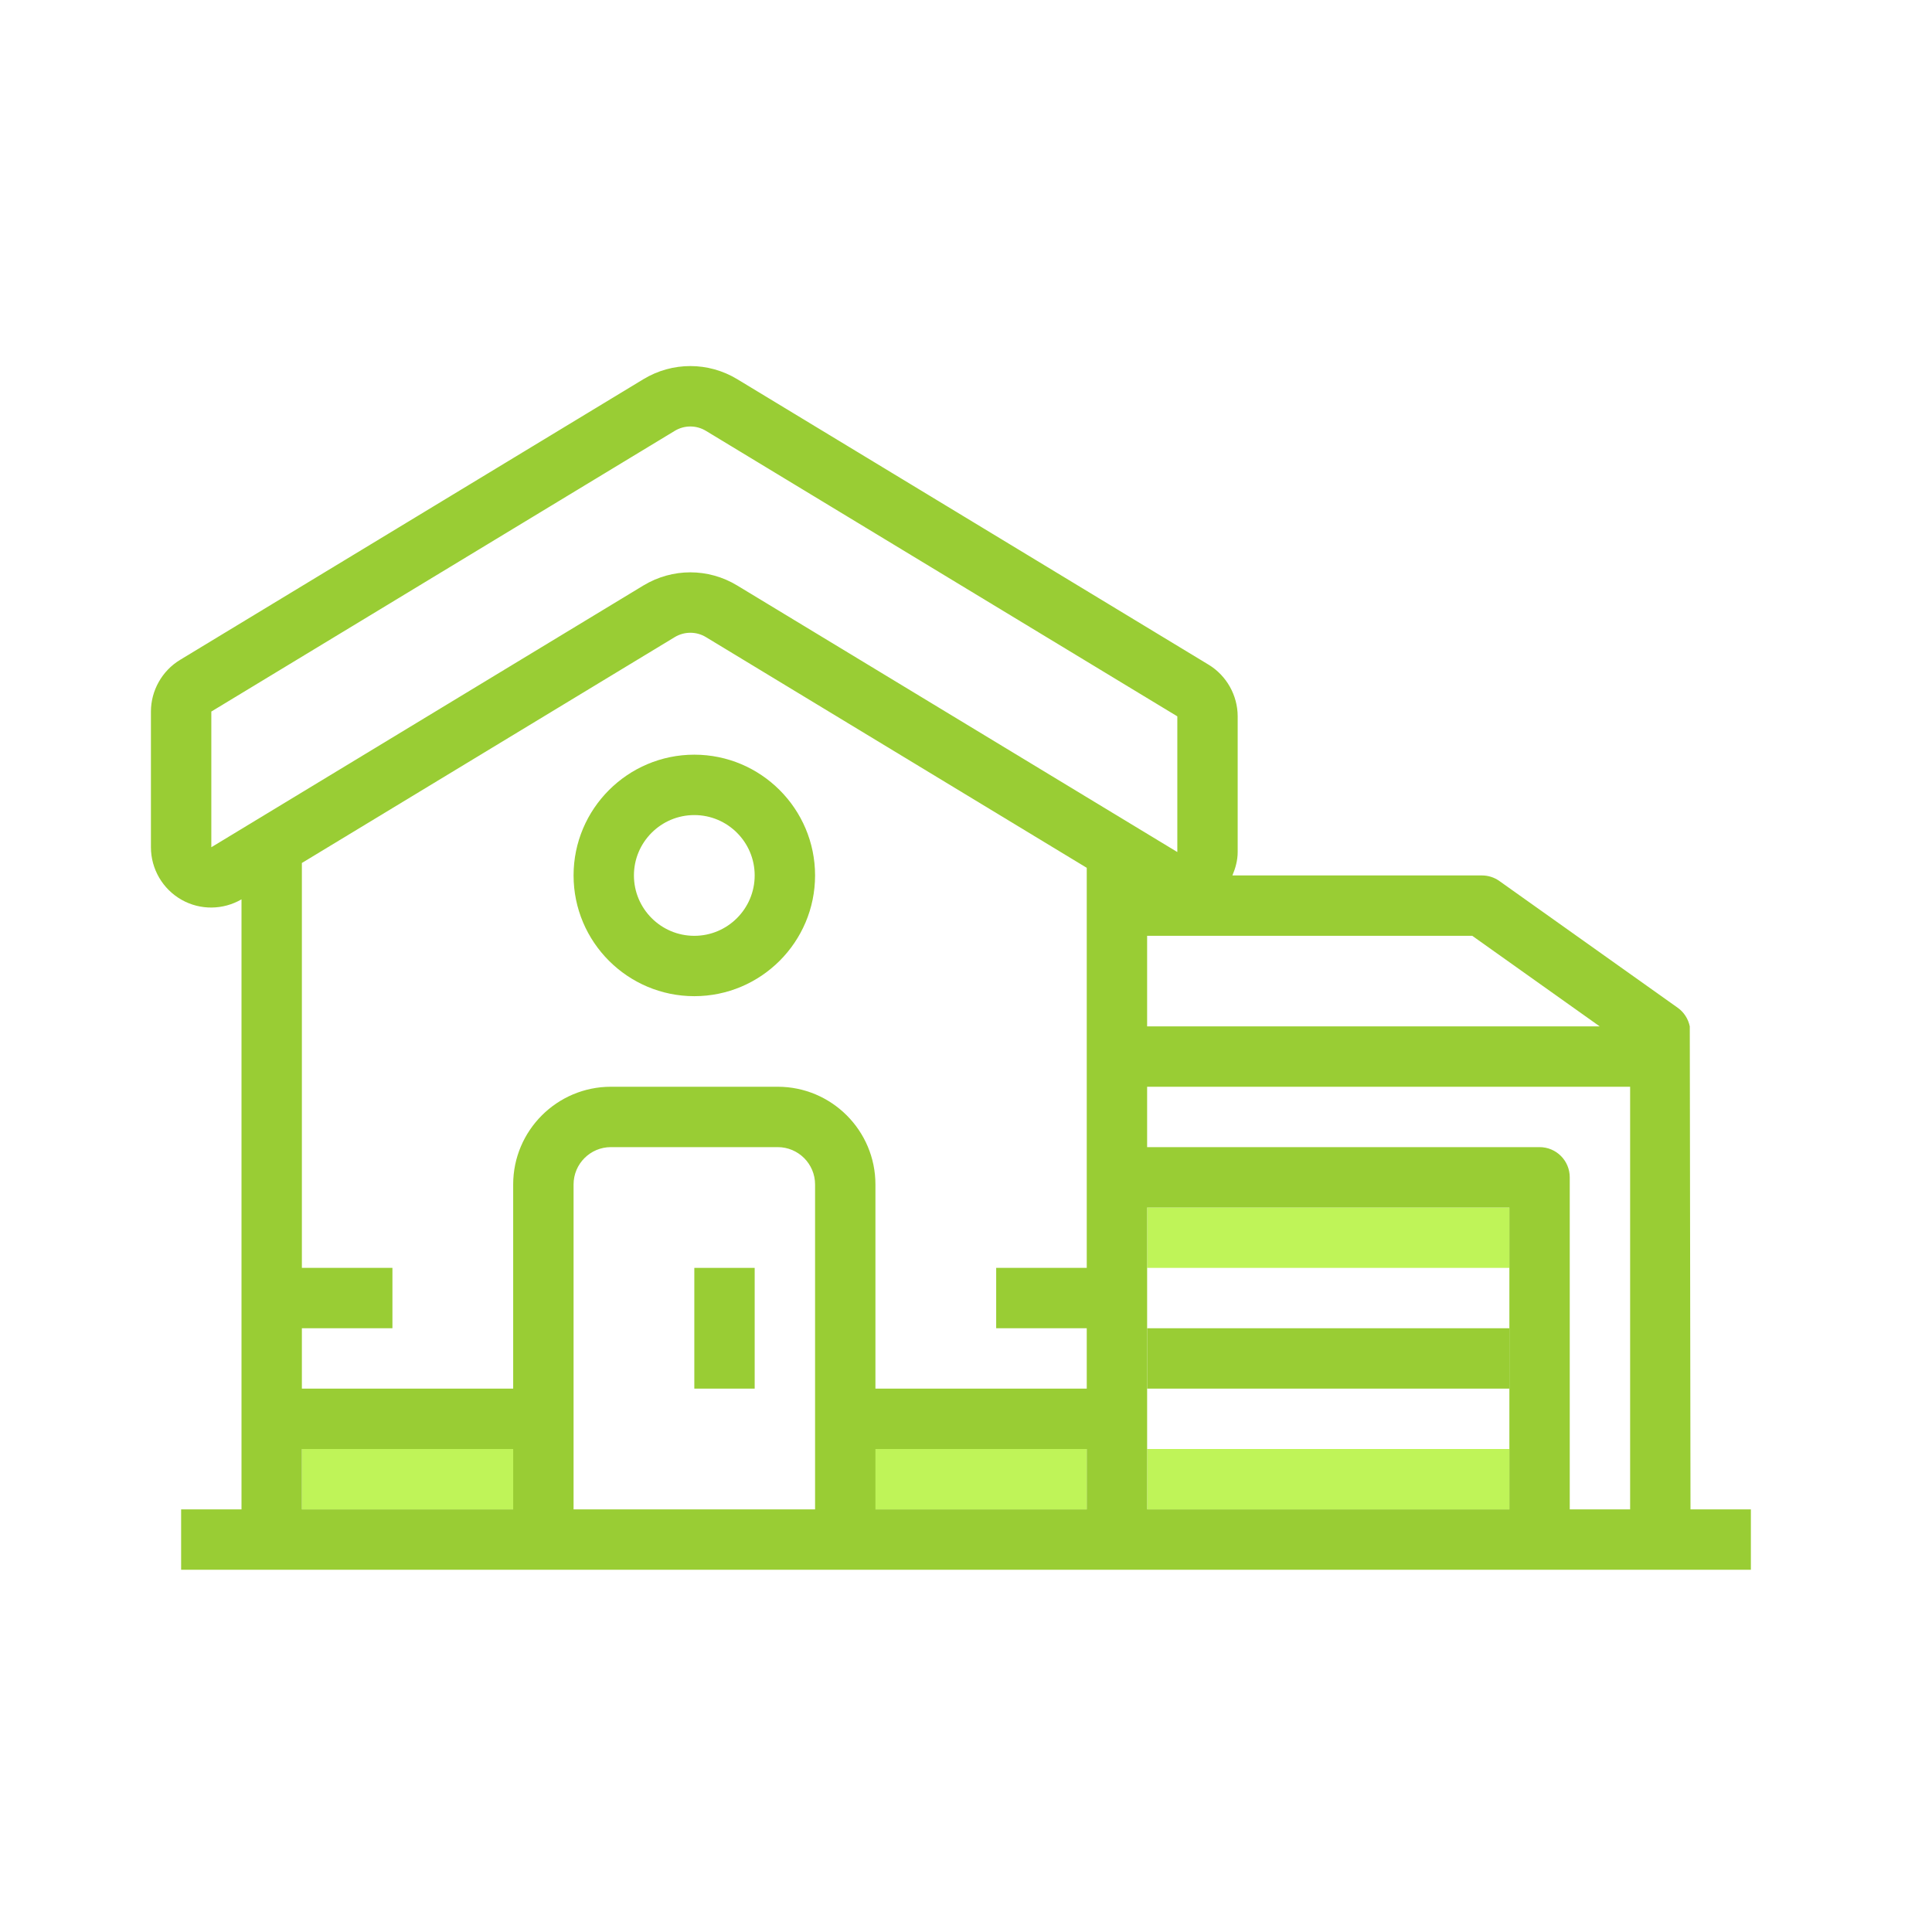
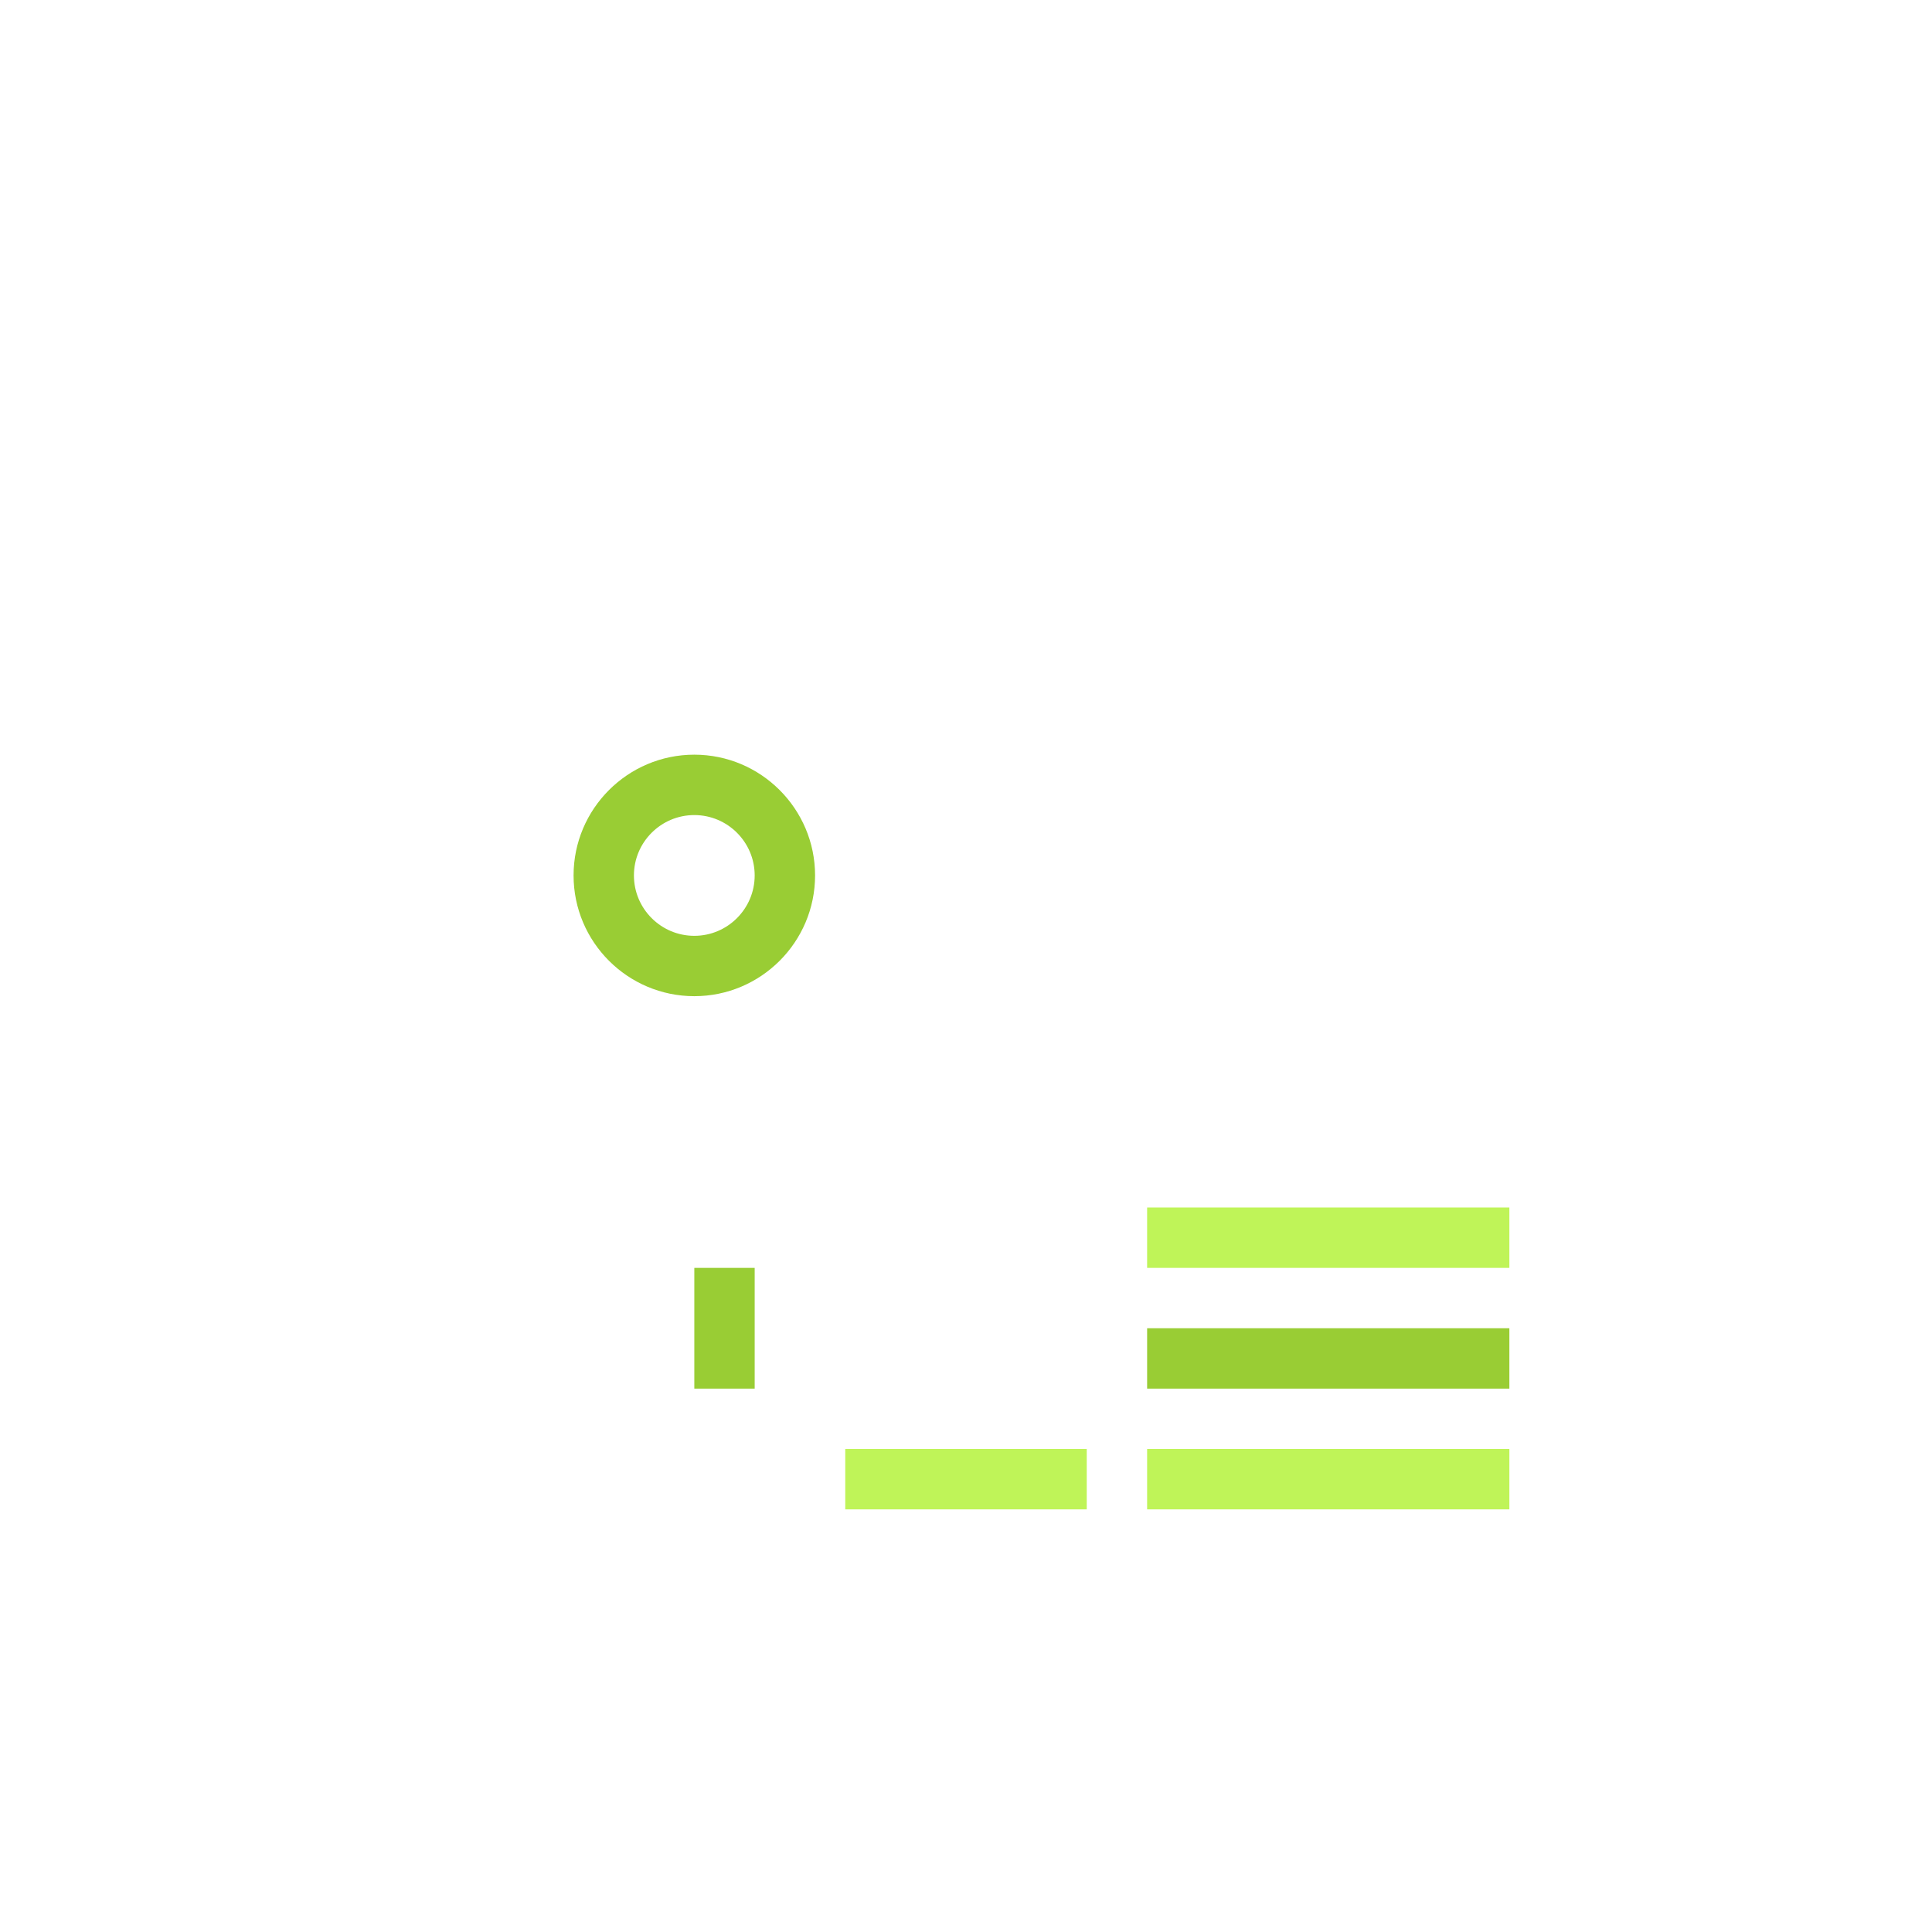
<svg xmlns="http://www.w3.org/2000/svg" width="100" height="100" viewBox="0 0 100 100" fill="none">
  <path d="M78.125 62.5H59.375V65.625H78.125V62.5Z" fill="#BFF458" />
  <path d="M78.125 68.75H59.375V71.875H78.125V68.75Z" fill="#99CD34" />
  <path d="M78.125 75H59.375V78.125H78.125V75Z" fill="#BFF458" />
-   <path d="M28.125 75H15.625V78.125H28.125V75Z" fill="#BFF458" />
+   <path d="M28.125 75H15.625H28.125V75Z" fill="#BFF458" />
  <path d="M56.25 75H43.75V78.125H56.25V75Z" fill="#BFF458" />
-   <path d="M87.5 78.125L87.463 53.125C87.383 52.743 87.167 52.396 86.842 52.164L77.609 45.602C77.345 45.413 77.03 45.313 76.705 45.313H63.789C63.95 44.932 64.062 44.529 64.062 44.102V37.078C64.062 35.993 63.486 34.968 62.558 34.405L38.161 19.627C36.663 18.721 34.802 18.721 33.303 19.627L9.316 34.158C8.387 34.722 7.812 35.746 7.812 36.83V43.853C7.812 44.98 8.422 46.022 9.403 46.575C10.366 47.118 11.544 47.105 12.5 46.55V78.125H9.375V81.25H90.625V78.125H87.5ZM76.205 48.438L82.8 53.125H59.375V48.438H76.205ZM10.938 43.853V36.83L34.923 22.302C35.42 21.999 36.044 21.999 36.541 22.302L60.938 37.078V44.102L38.161 30.307C37.413 29.852 36.57 29.624 35.731 29.624C34.892 29.624 34.052 29.852 33.302 30.305L10.938 43.853ZM26.562 78.125H15.625V75H26.562V78.125ZM42.188 78.125H29.688V61.307C29.688 60.241 30.555 59.375 31.619 59.375H40.255C41.32 59.375 42.188 60.241 42.188 61.307V78.125ZM56.25 78.125H45.312V75H56.25V78.125ZM56.25 65.625H51.562V68.75H56.25V71.875H45.312V61.307C45.312 58.519 43.044 56.25 40.256 56.25H31.62C28.831 56.25 26.562 58.519 26.562 61.307V71.875H15.625V68.75H20.312V65.625H15.625V44.668L34.923 32.978C35.42 32.677 36.044 32.675 36.541 32.978L56.25 44.918V65.625ZM78.125 78.125H59.375V62.5H78.125V78.125ZM84.375 78.125H81.25V60.938C81.25 60.075 80.552 59.375 79.688 59.375H59.375V56.25H84.375V78.125Z" fill="#99CD34" />
  <path d="M39.062 65.625H35.938V71.875H39.062V65.625Z" fill="#99CD34" />
  <path d="M29.688 45.312C29.688 48.759 32.491 51.562 35.938 51.562C39.384 51.562 42.188 48.759 42.188 45.312C42.188 41.866 39.384 39.062 35.938 39.062C32.491 39.062 29.688 41.866 29.688 45.312ZM39.062 45.312C39.062 47.036 37.661 48.438 35.938 48.438C34.214 48.438 32.812 47.036 32.812 45.312C32.812 43.589 34.214 42.188 35.938 42.188C37.661 42.188 39.062 43.589 39.062 45.312Z" fill="#99CD34" />
</svg>